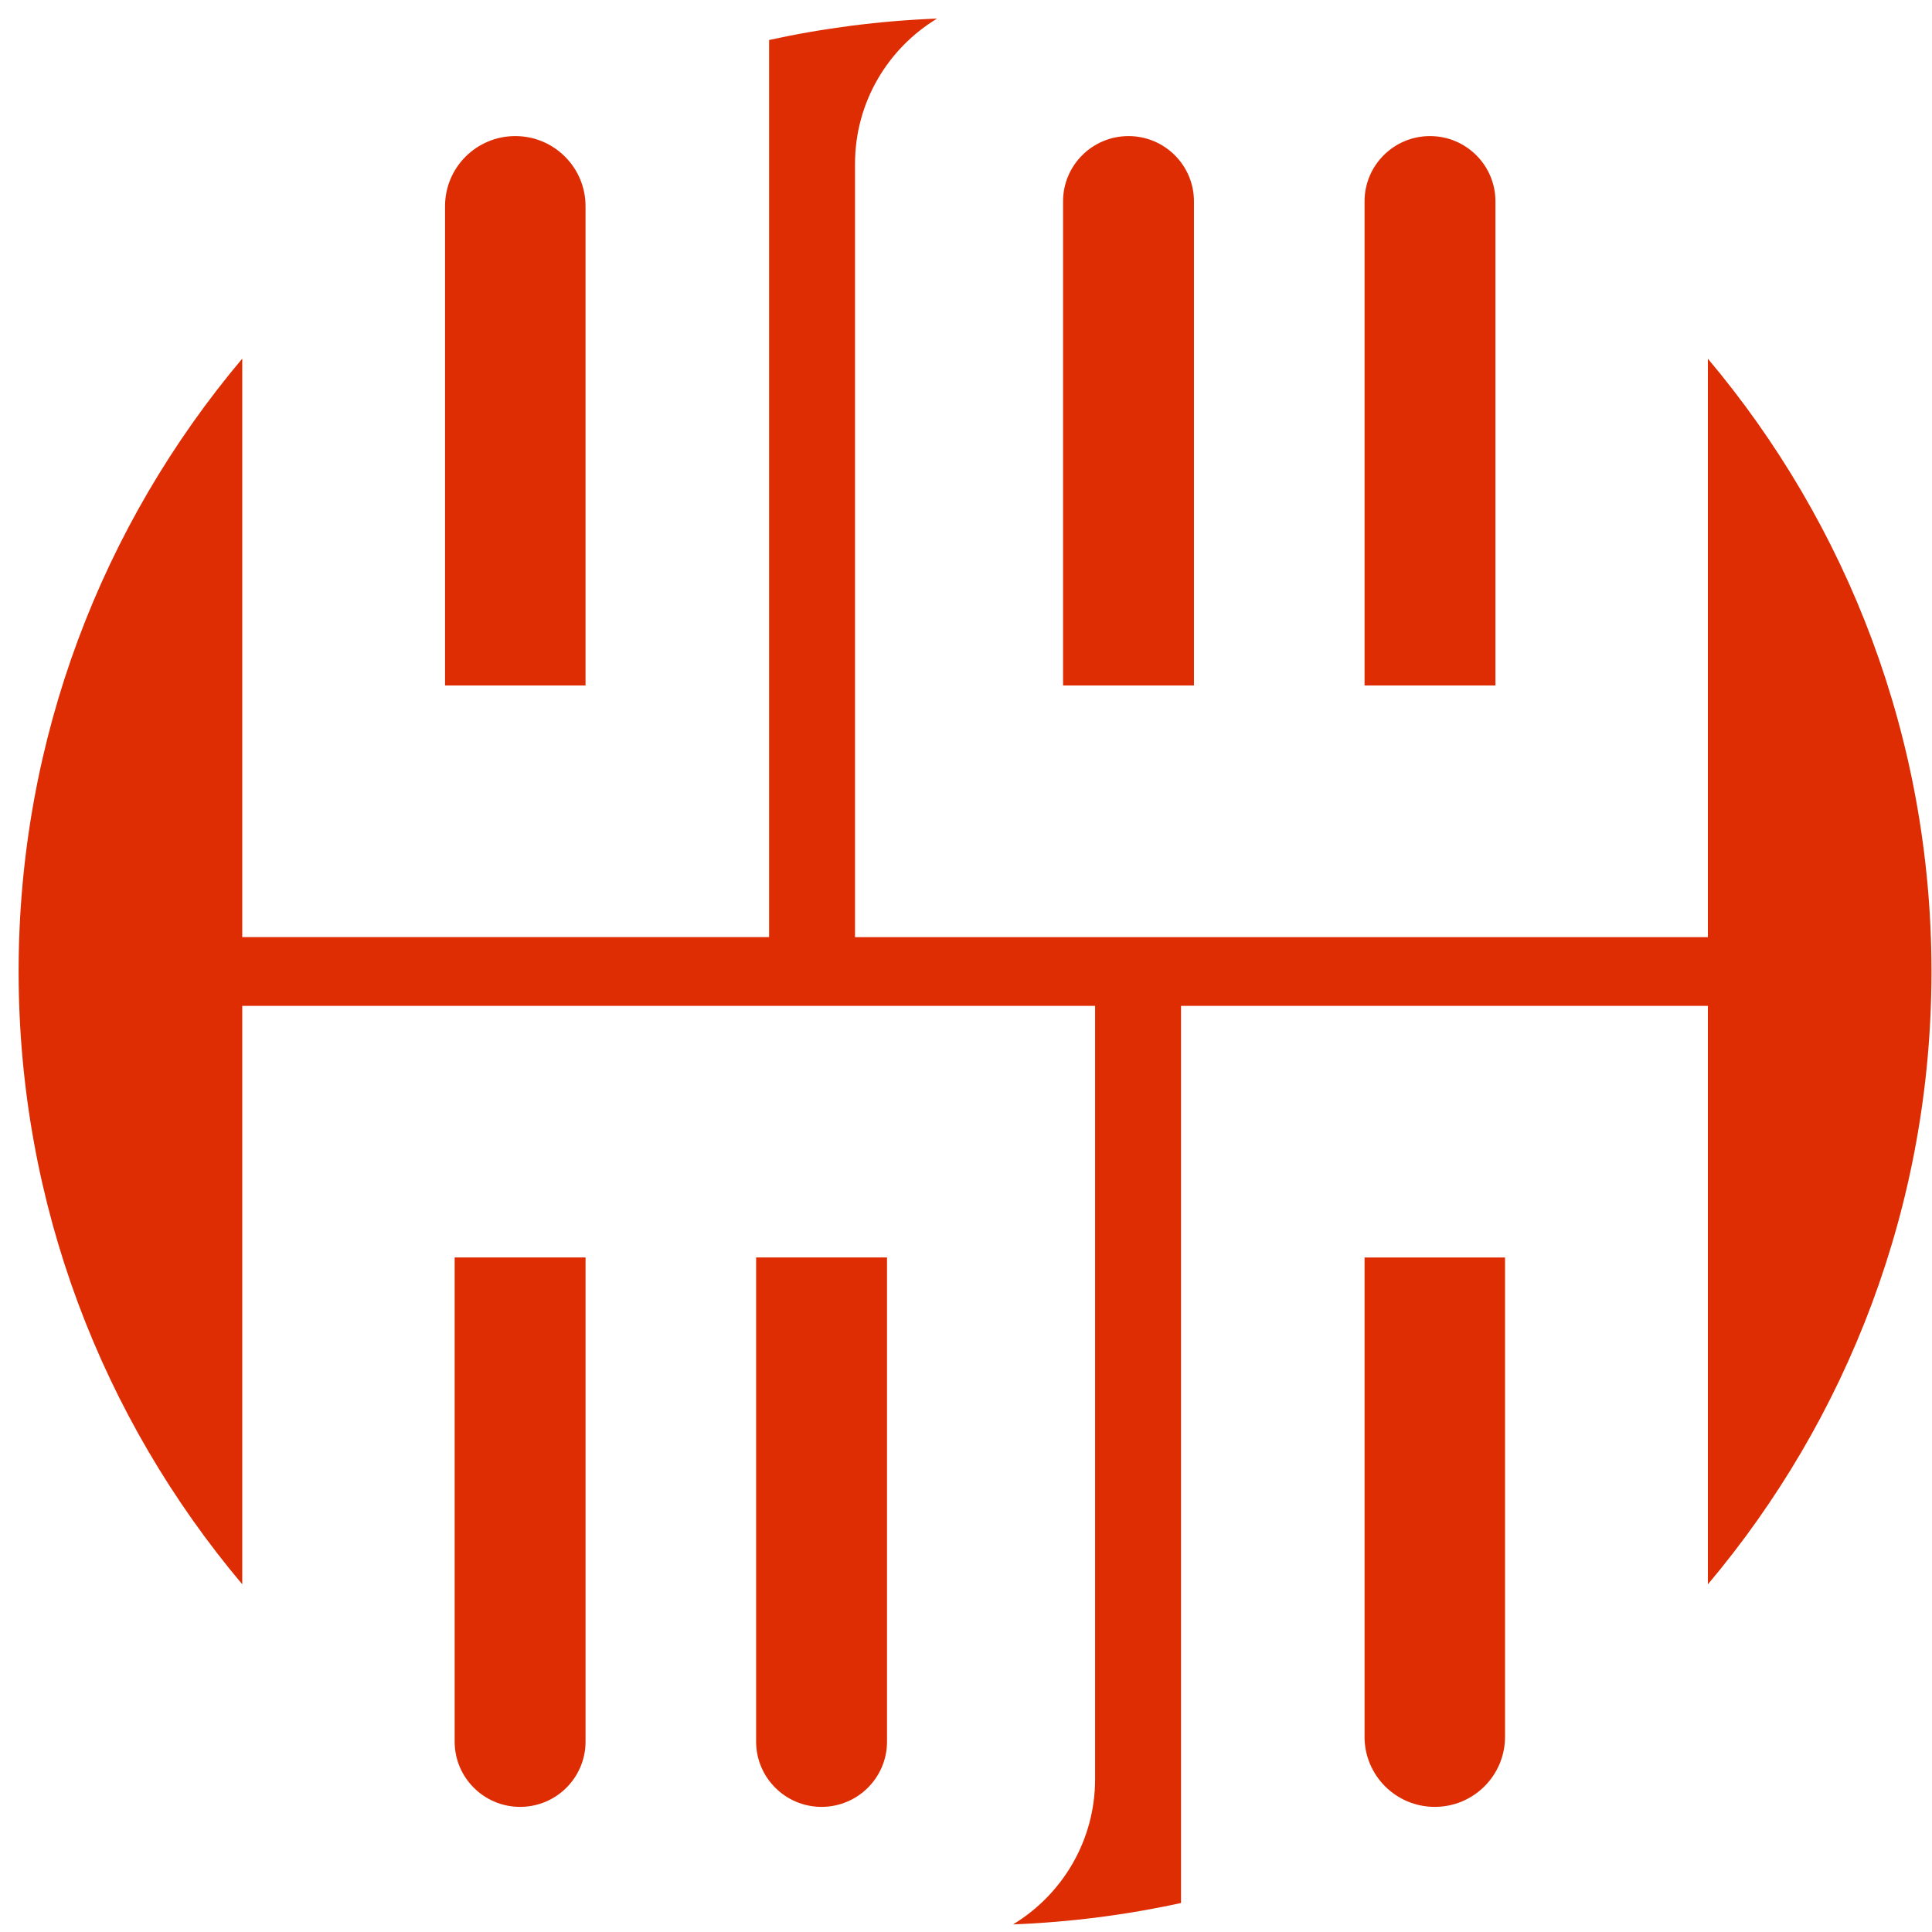
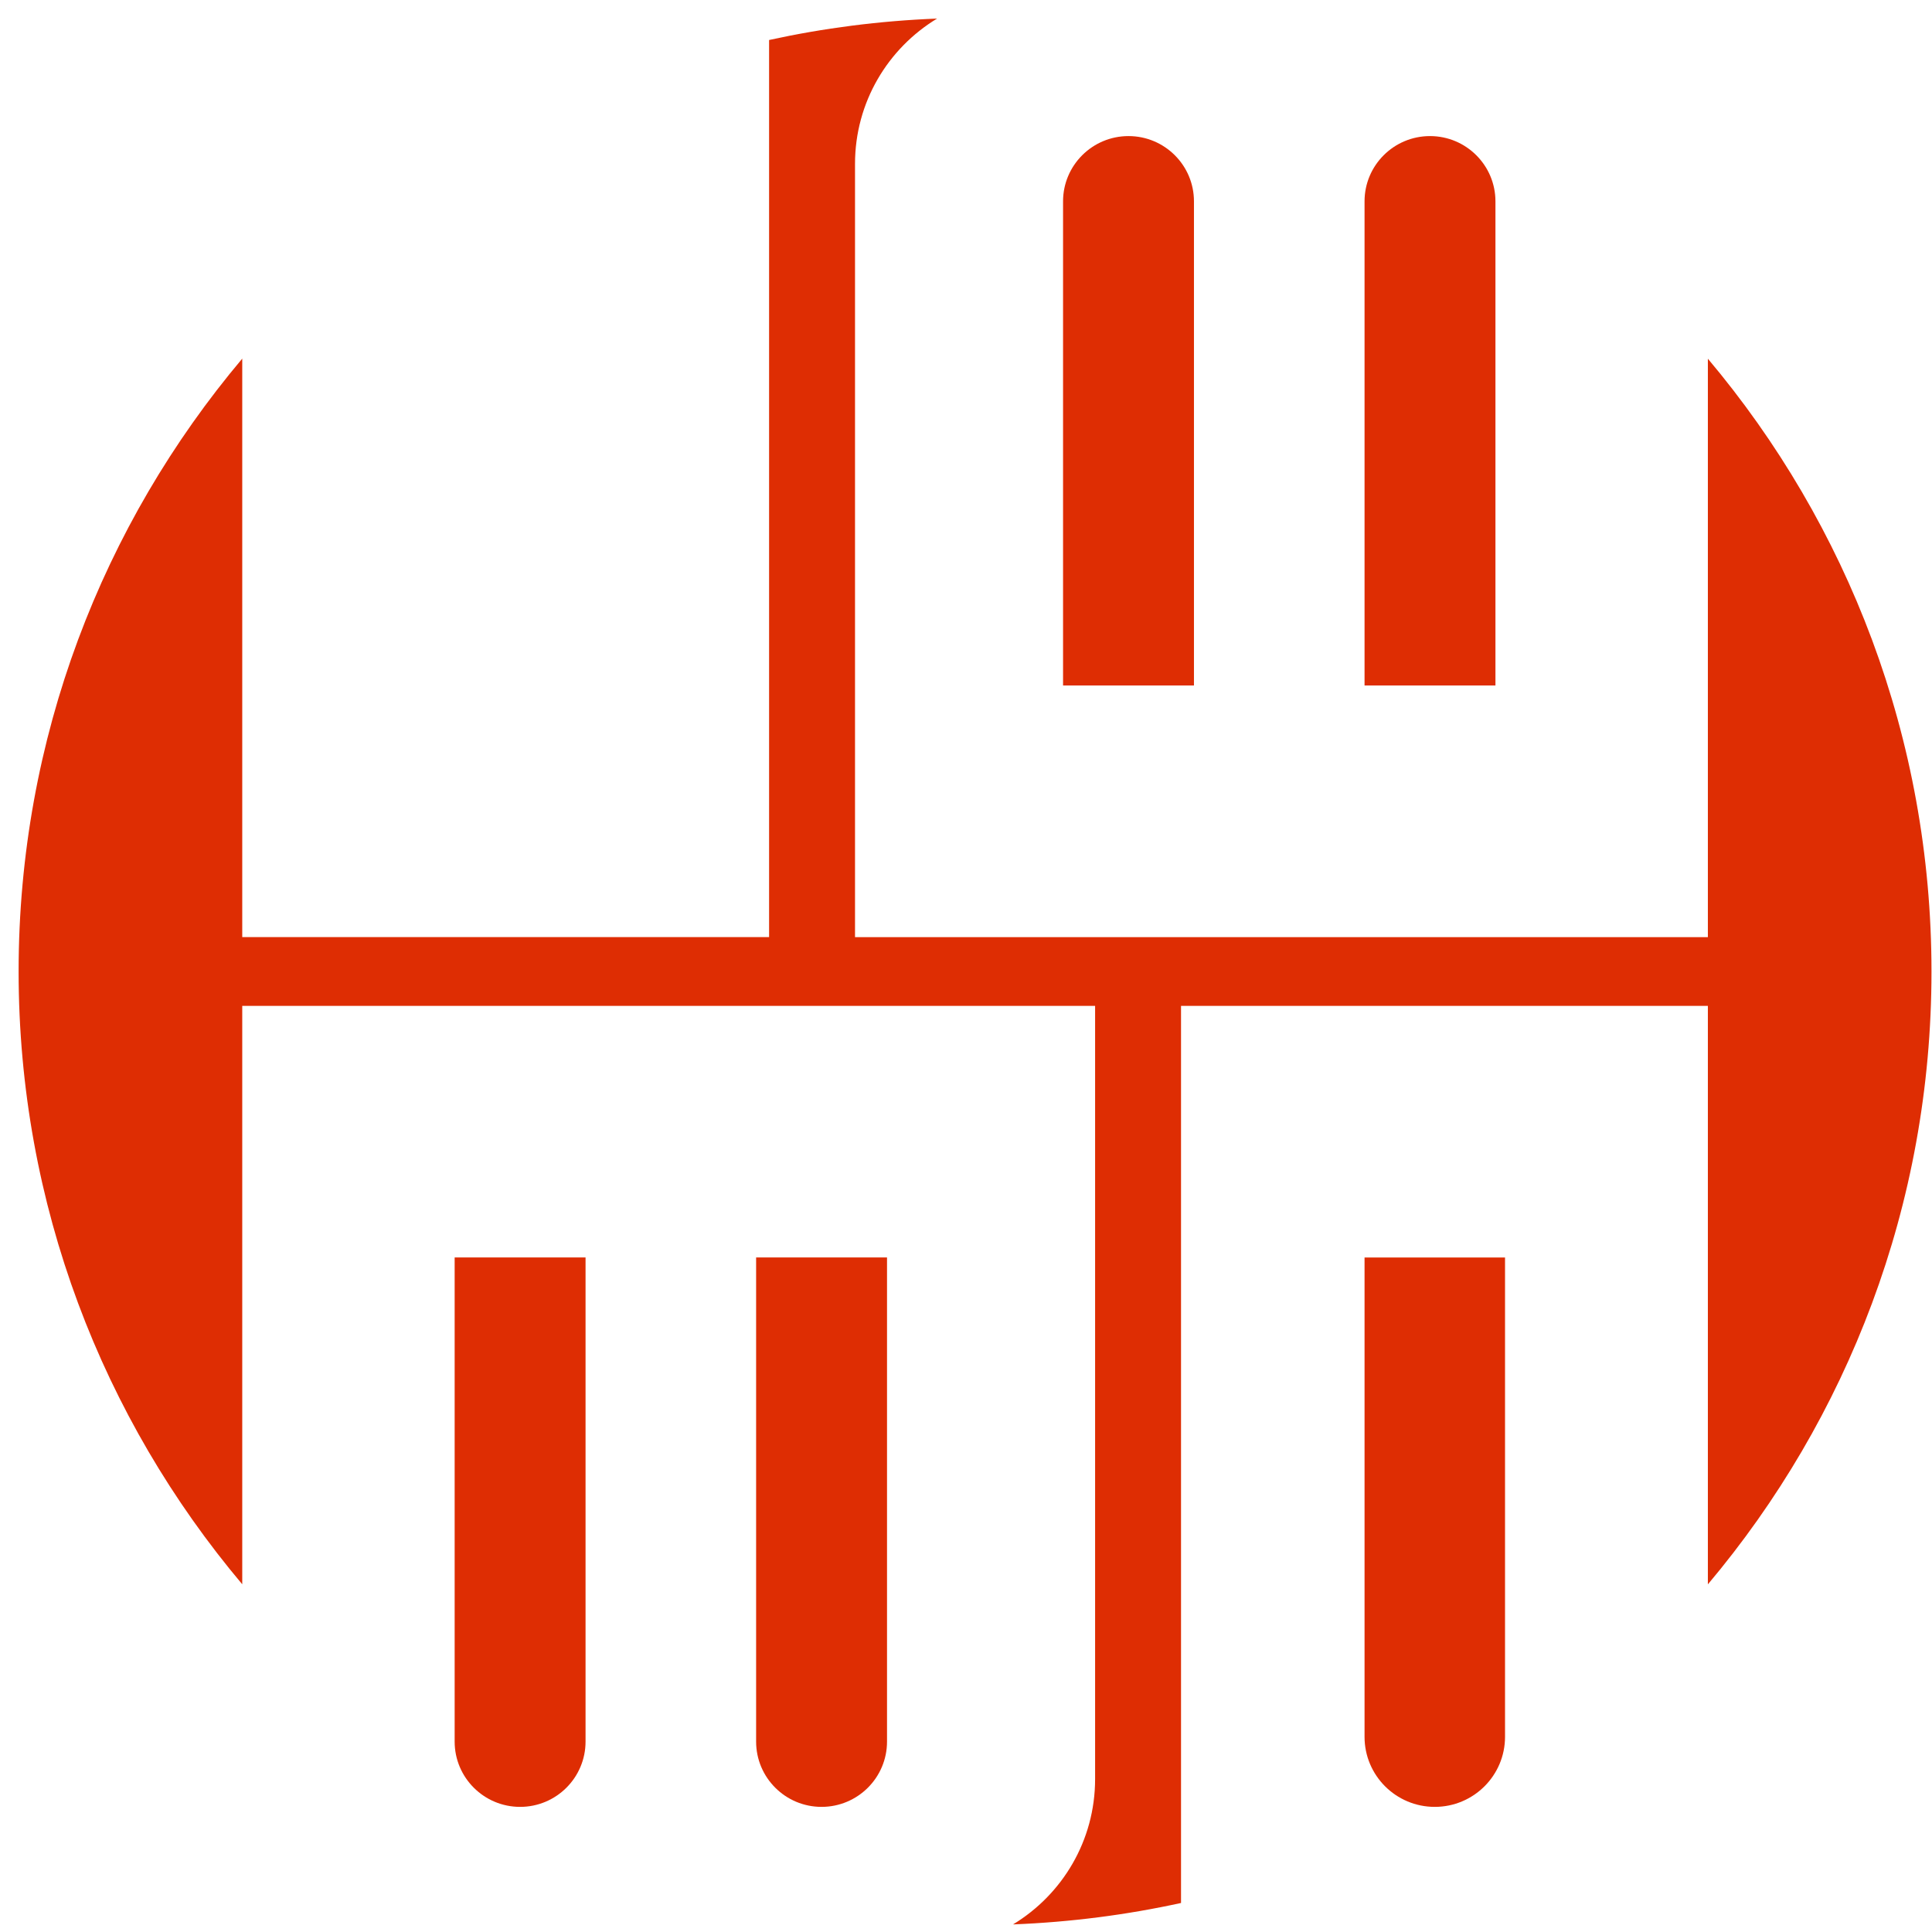
<svg xmlns="http://www.w3.org/2000/svg" width="101" height="101" viewBox="0 0 101 101" fill="none">
-   <path d="M26.939 7.114C28.966 7.114 30.61 8.755 30.61 10.775V35.835H23.266V10.775C23.266 8.753 24.911 7.114 26.937 7.114H26.939Z" fill="#DE2D03" />
  <path d="M58.995 7.114C60.885 7.114 62.417 8.643 62.417 10.526V35.836H55.574V10.526C55.574 8.642 57.108 7.114 58.995 7.114Z" fill="#DE2D03" />
  <path d="M74.756 7.114C76.645 7.114 78.178 8.643 78.178 10.526V35.836H71.335V10.526C71.335 8.642 72.868 7.114 74.756 7.114Z" fill="#DE2D03" />
  <path d="M12.664 52.585H57.249V93.007C57.249 96.227 55.531 99.046 52.959 100.603C55.962 100.486 58.897 100.105 61.741 99.483V52.586H89.283V82.826C96.579 74.161 100.973 62.987 100.973 50.789C100.973 38.59 96.579 27.416 89.283 18.752V48.991H44.698V8.567C44.698 5.347 46.416 2.528 48.988 0.971C45.985 1.088 43.05 1.469 40.206 2.091V48.988H12.664V18.748C5.368 27.412 0.973 38.587 0.973 50.785C0.973 62.984 5.368 74.158 12.664 82.822V52.583V52.585Z" fill="#DE2D03" />
  <path d="M75.006 94.459C72.979 94.459 71.335 92.818 71.335 90.798V65.738H78.679V90.798C78.679 92.819 77.034 94.459 75.007 94.459H75.006Z" fill="#DE2D03" />
  <path d="M42.949 94.459C41.06 94.459 39.528 92.93 39.528 91.047V65.737H46.371V91.047C46.371 92.931 44.837 94.459 42.949 94.459Z" fill="#DE2D03" />
  <path d="M27.19 94.459C25.301 94.459 23.768 92.93 23.768 91.047L23.768 65.737H30.611L30.611 91.047C30.611 92.931 29.078 94.459 27.19 94.459Z" fill="#DE2D03" />
</svg>